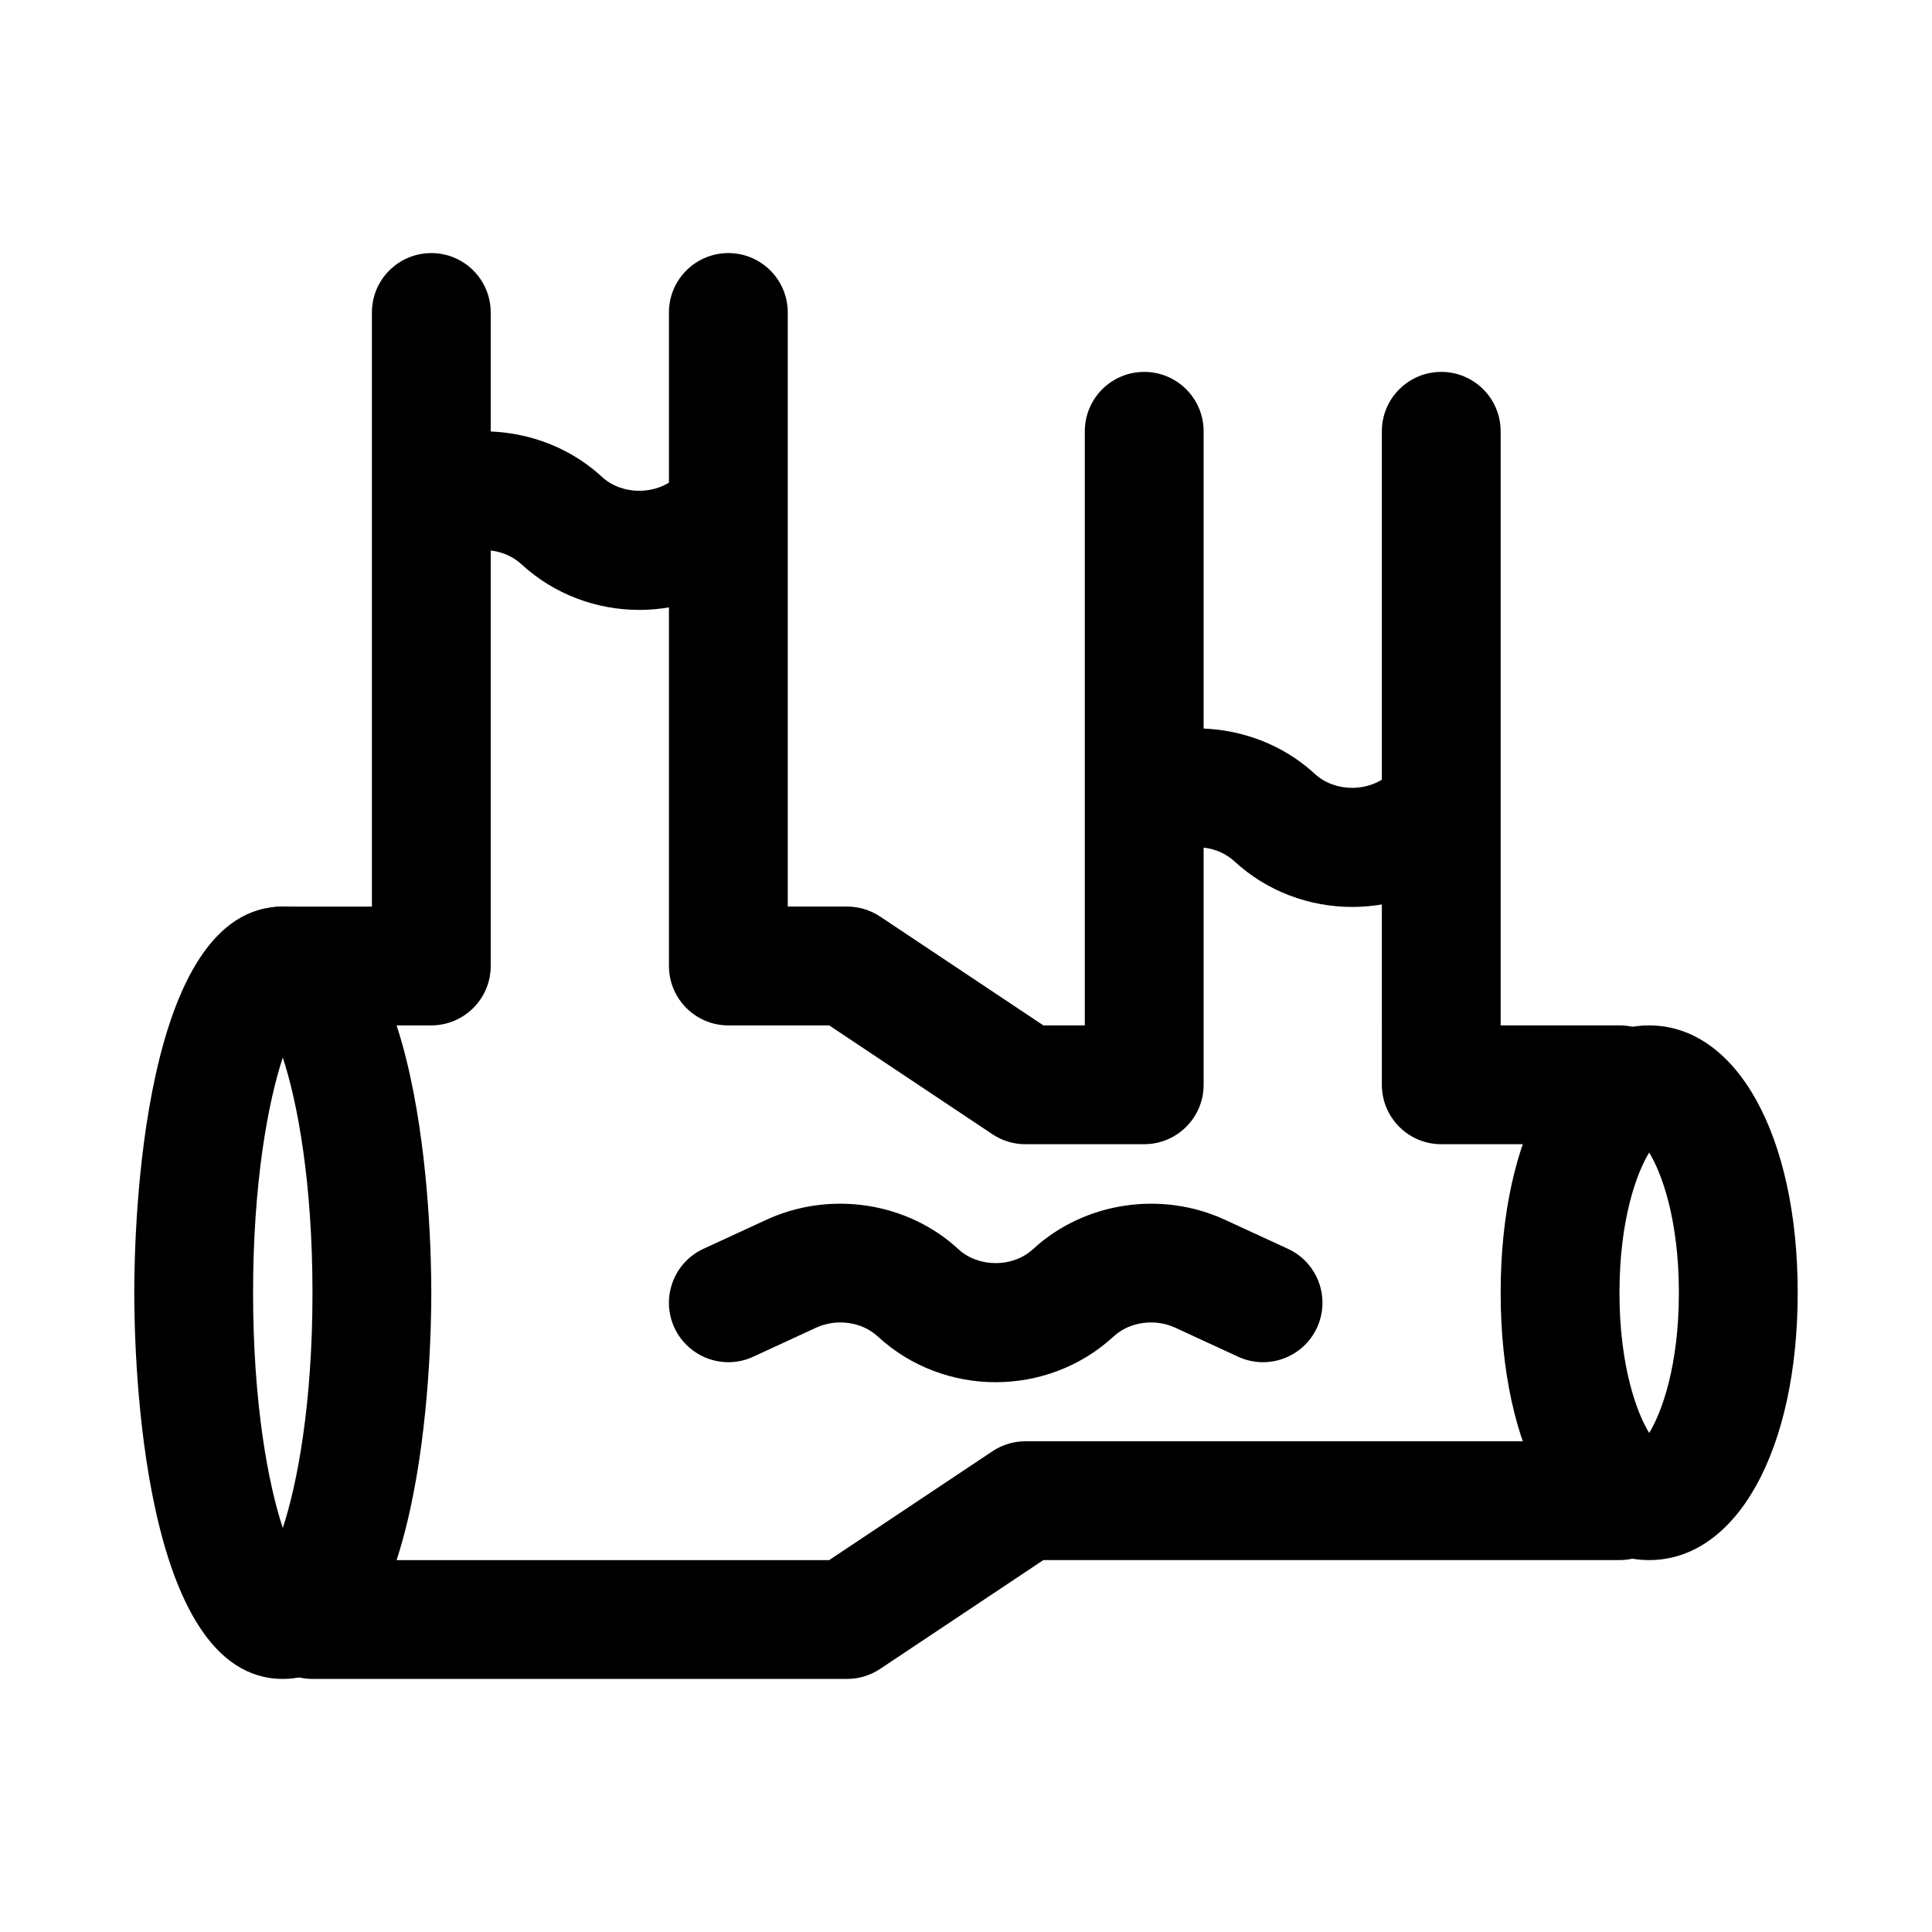
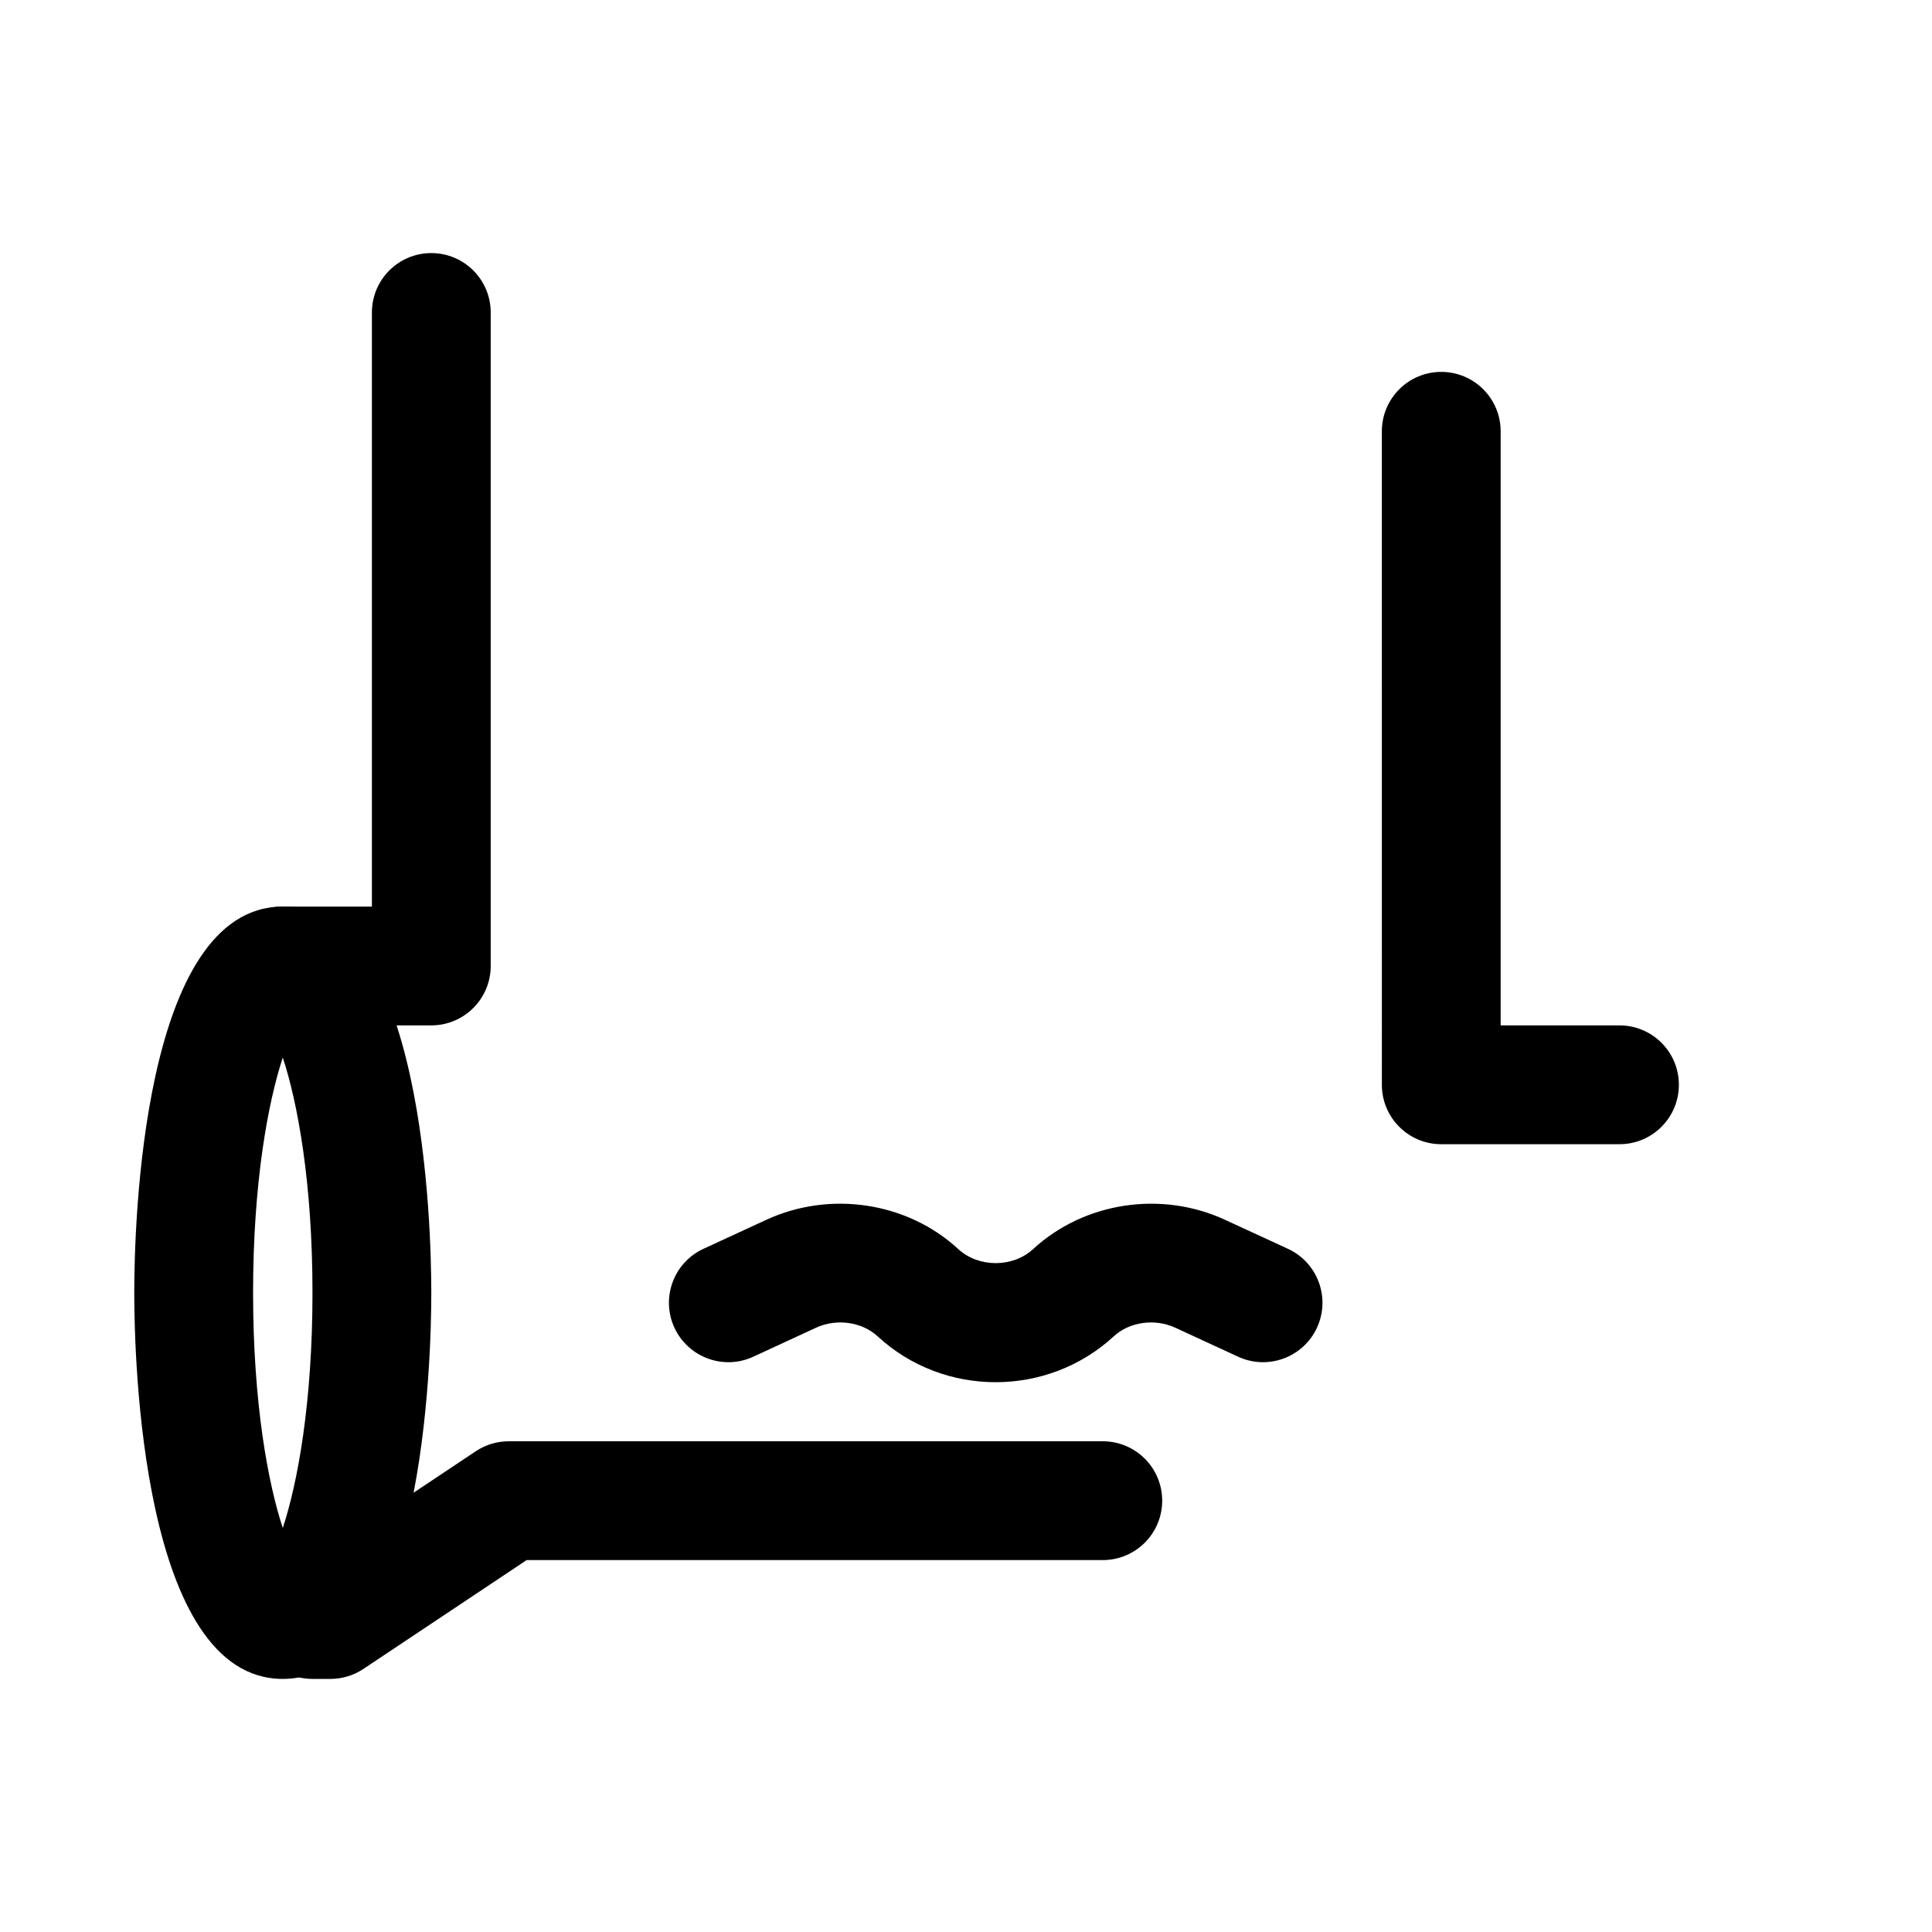
<svg xmlns="http://www.w3.org/2000/svg" fill="#000000" width="800px" height="800px" version="1.1" viewBox="144 144 512 512">
  <g>
    <path d="m218.94 588.93c-37.461 0-39.359-85.246-39.359-102.34 0-17.086 1.898-102.34 39.359-102.34 37.461 0 39.359 85.25 39.359 102.34 0 17.09-1.898 102.34-39.359 102.34zm0-164.66c-3.91 11.84-7.871 33.125-7.871 62.328 0 29.207 3.961 50.492 7.871 62.332 3.914-11.84 7.871-33.125 7.871-62.332 0-29.203-3.957-50.488-7.871-62.328z" />
-     <path d="m581.05 557.44c-23.18 0-39.359-29.137-39.359-70.848 0-41.711 16.184-70.848 39.359-70.848 23.18 0 39.359 29.137 39.359 70.848 0 41.715-16.18 70.848-39.359 70.848zm0-108c-3.246 5.266-7.871 17.629-7.871 37.152 0 19.527 4.629 31.887 7.871 37.156 3.246-5.266 7.871-17.629 7.871-37.156 0-19.523-4.625-31.887-7.871-37.152z" />
-     <path d="m368.51 588.93h-141.7c-8.695 0-15.742-7.051-15.742-15.742 0-8.695 7.051-15.742 15.742-15.742h136.93l43.266-28.844c2.586-1.723 5.629-2.648 8.734-2.648h157.44c8.695 0 15.742 7.051 15.742 15.742 0 8.695-7.051 15.742-15.742 15.742h-152.68l-43.266 28.844c-2.582 1.727-5.625 2.648-8.73 2.648z" />
+     <path d="m368.51 588.93h-141.7c-8.695 0-15.742-7.051-15.742-15.742 0-8.695 7.051-15.742 15.742-15.742l43.266-28.844c2.586-1.723 5.629-2.648 8.734-2.648h157.44c8.695 0 15.742 7.051 15.742 15.742 0 8.695-7.051 15.742-15.742 15.742h-152.68l-43.266 28.844c-2.582 1.727-5.625 2.648-8.73 2.648z" />
    <path d="m258.3 415.74h-39.359c-8.695 0-15.742-7.051-15.742-15.742 0-8.695 7.051-15.742 15.742-15.742l23.617-0.004v-157.44c0-8.695 7.051-15.742 15.742-15.742 8.695 0 15.742 7.051 15.742 15.742v173.18c0.004 8.695-7.047 15.746-15.742 15.746z" />
    <path d="m407.87 510.3c-11.246 0-22.5-4.043-31.266-12.137-4.18-3.867-10.895-4.812-16.328-2.312l-16.66 7.695c-7.894 3.644-17.242 0.184-20.895-7.703-3.637-7.894-0.191-17.25 7.703-20.895l16.66-7.688c16.938-7.812 37.367-4.703 50.875 7.766 5.367 4.953 14.453 4.953 19.82 0 13.508-12.453 33.941-15.59 50.875-7.758l16.66 7.68c7.894 3.644 11.34 13 7.703 20.895-3.644 7.902-13.016 11.34-20.895 7.703l-16.66-7.688c-5.449-2.516-12.156-1.559-16.328 2.305-8.766 8.082-20.02 12.129-31.266 12.137z" />
-     <path d="m313.41 305.63c-11.246 0-22.5-4.051-31.266-12.137-4.18-3.867-10.879-4.812-16.328-2.312-7.856 3.676-17.25 0.211-20.887-7.703-3.644-7.891-0.199-17.242 7.695-20.883 16.906-7.836 37.375-4.711 50.875 7.758 5.367 4.953 14.453 4.953 19.82 0 6.402-5.879 16.367-5.473 22.246 0.891 5.894 6.391 5.496 16.352-0.891 22.246-8.766 8.086-20.02 12.141-31.266 12.141z" />
-     <path d="m447.23 447.23h-31.488c-3.106 0-6.148-0.922-8.734-2.644l-43.262-28.844h-26.723c-8.695 0-15.742-7.051-15.742-15.742l-0.004-173.19c0-8.695 7.051-15.742 15.742-15.742 8.695 0 15.742 7.051 15.742 15.742v157.44h15.742c3.106 0 6.148 0.922 8.734 2.644l43.27 28.844h10.98v-157.44c0-8.695 7.051-15.742 15.742-15.742 8.695 0 15.742 7.051 15.742 15.742v173.18c0.004 8.695-7.047 15.746-15.742 15.746z" />
    <path d="m573.18 447.23h-47.23c-8.695 0-15.742-7.051-15.742-15.742l-0.004-173.19c0-8.695 7.051-15.742 15.742-15.742 8.695 0 15.742 7.051 15.742 15.742v157.44h31.488c8.695 0 15.742 7.051 15.742 15.742 0.004 8.695-7.047 15.746-15.738 15.746z" />
-     <path d="m502.34 384.35c-11.246 0-22.5-4.051-31.266-12.137-4.18-3.859-10.895-4.805-16.328-2.312-7.871 3.684-17.242 0.207-20.887-7.695-3.644-7.894-0.199-17.242 7.695-20.887 16.906-7.84 37.375-4.703 50.875 7.758 5.367 4.953 14.453 4.953 19.82 0 6.41-5.887 16.359-5.473 22.246 0.891 5.894 6.391 5.496 16.352-0.891 22.246-8.766 8.082-20.02 12.137-31.266 12.137z" />
  </g>
</svg>